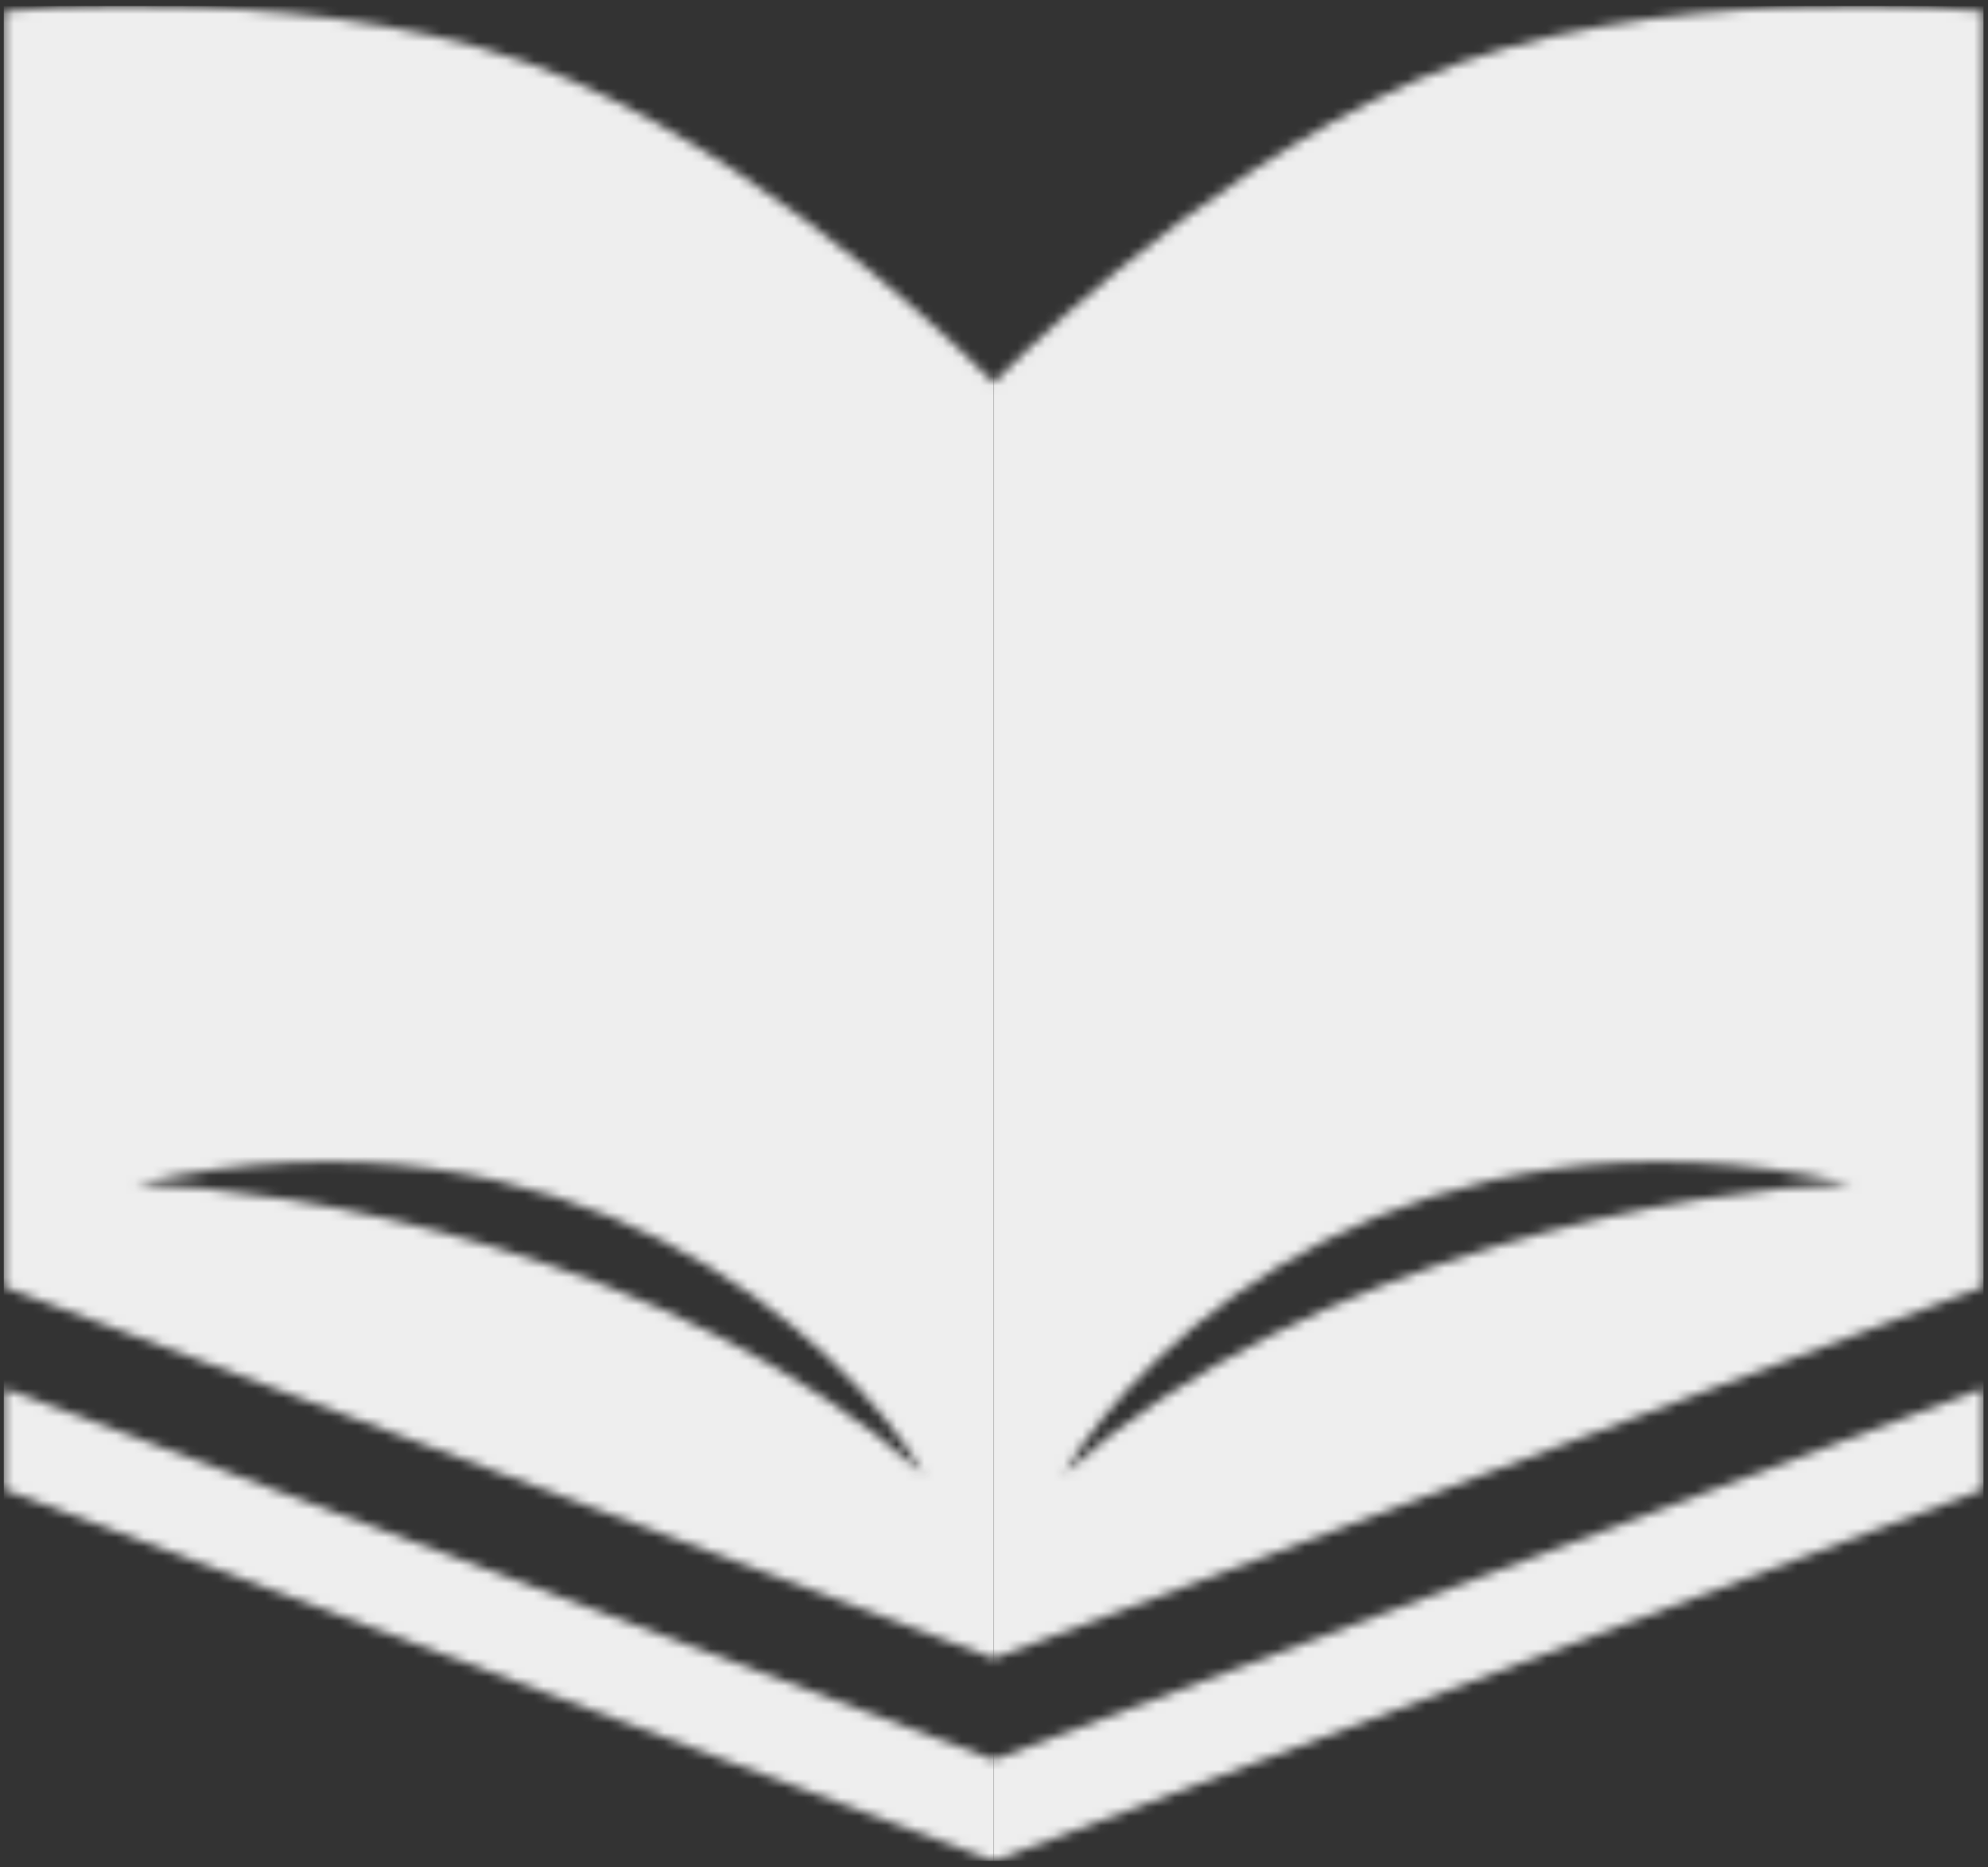
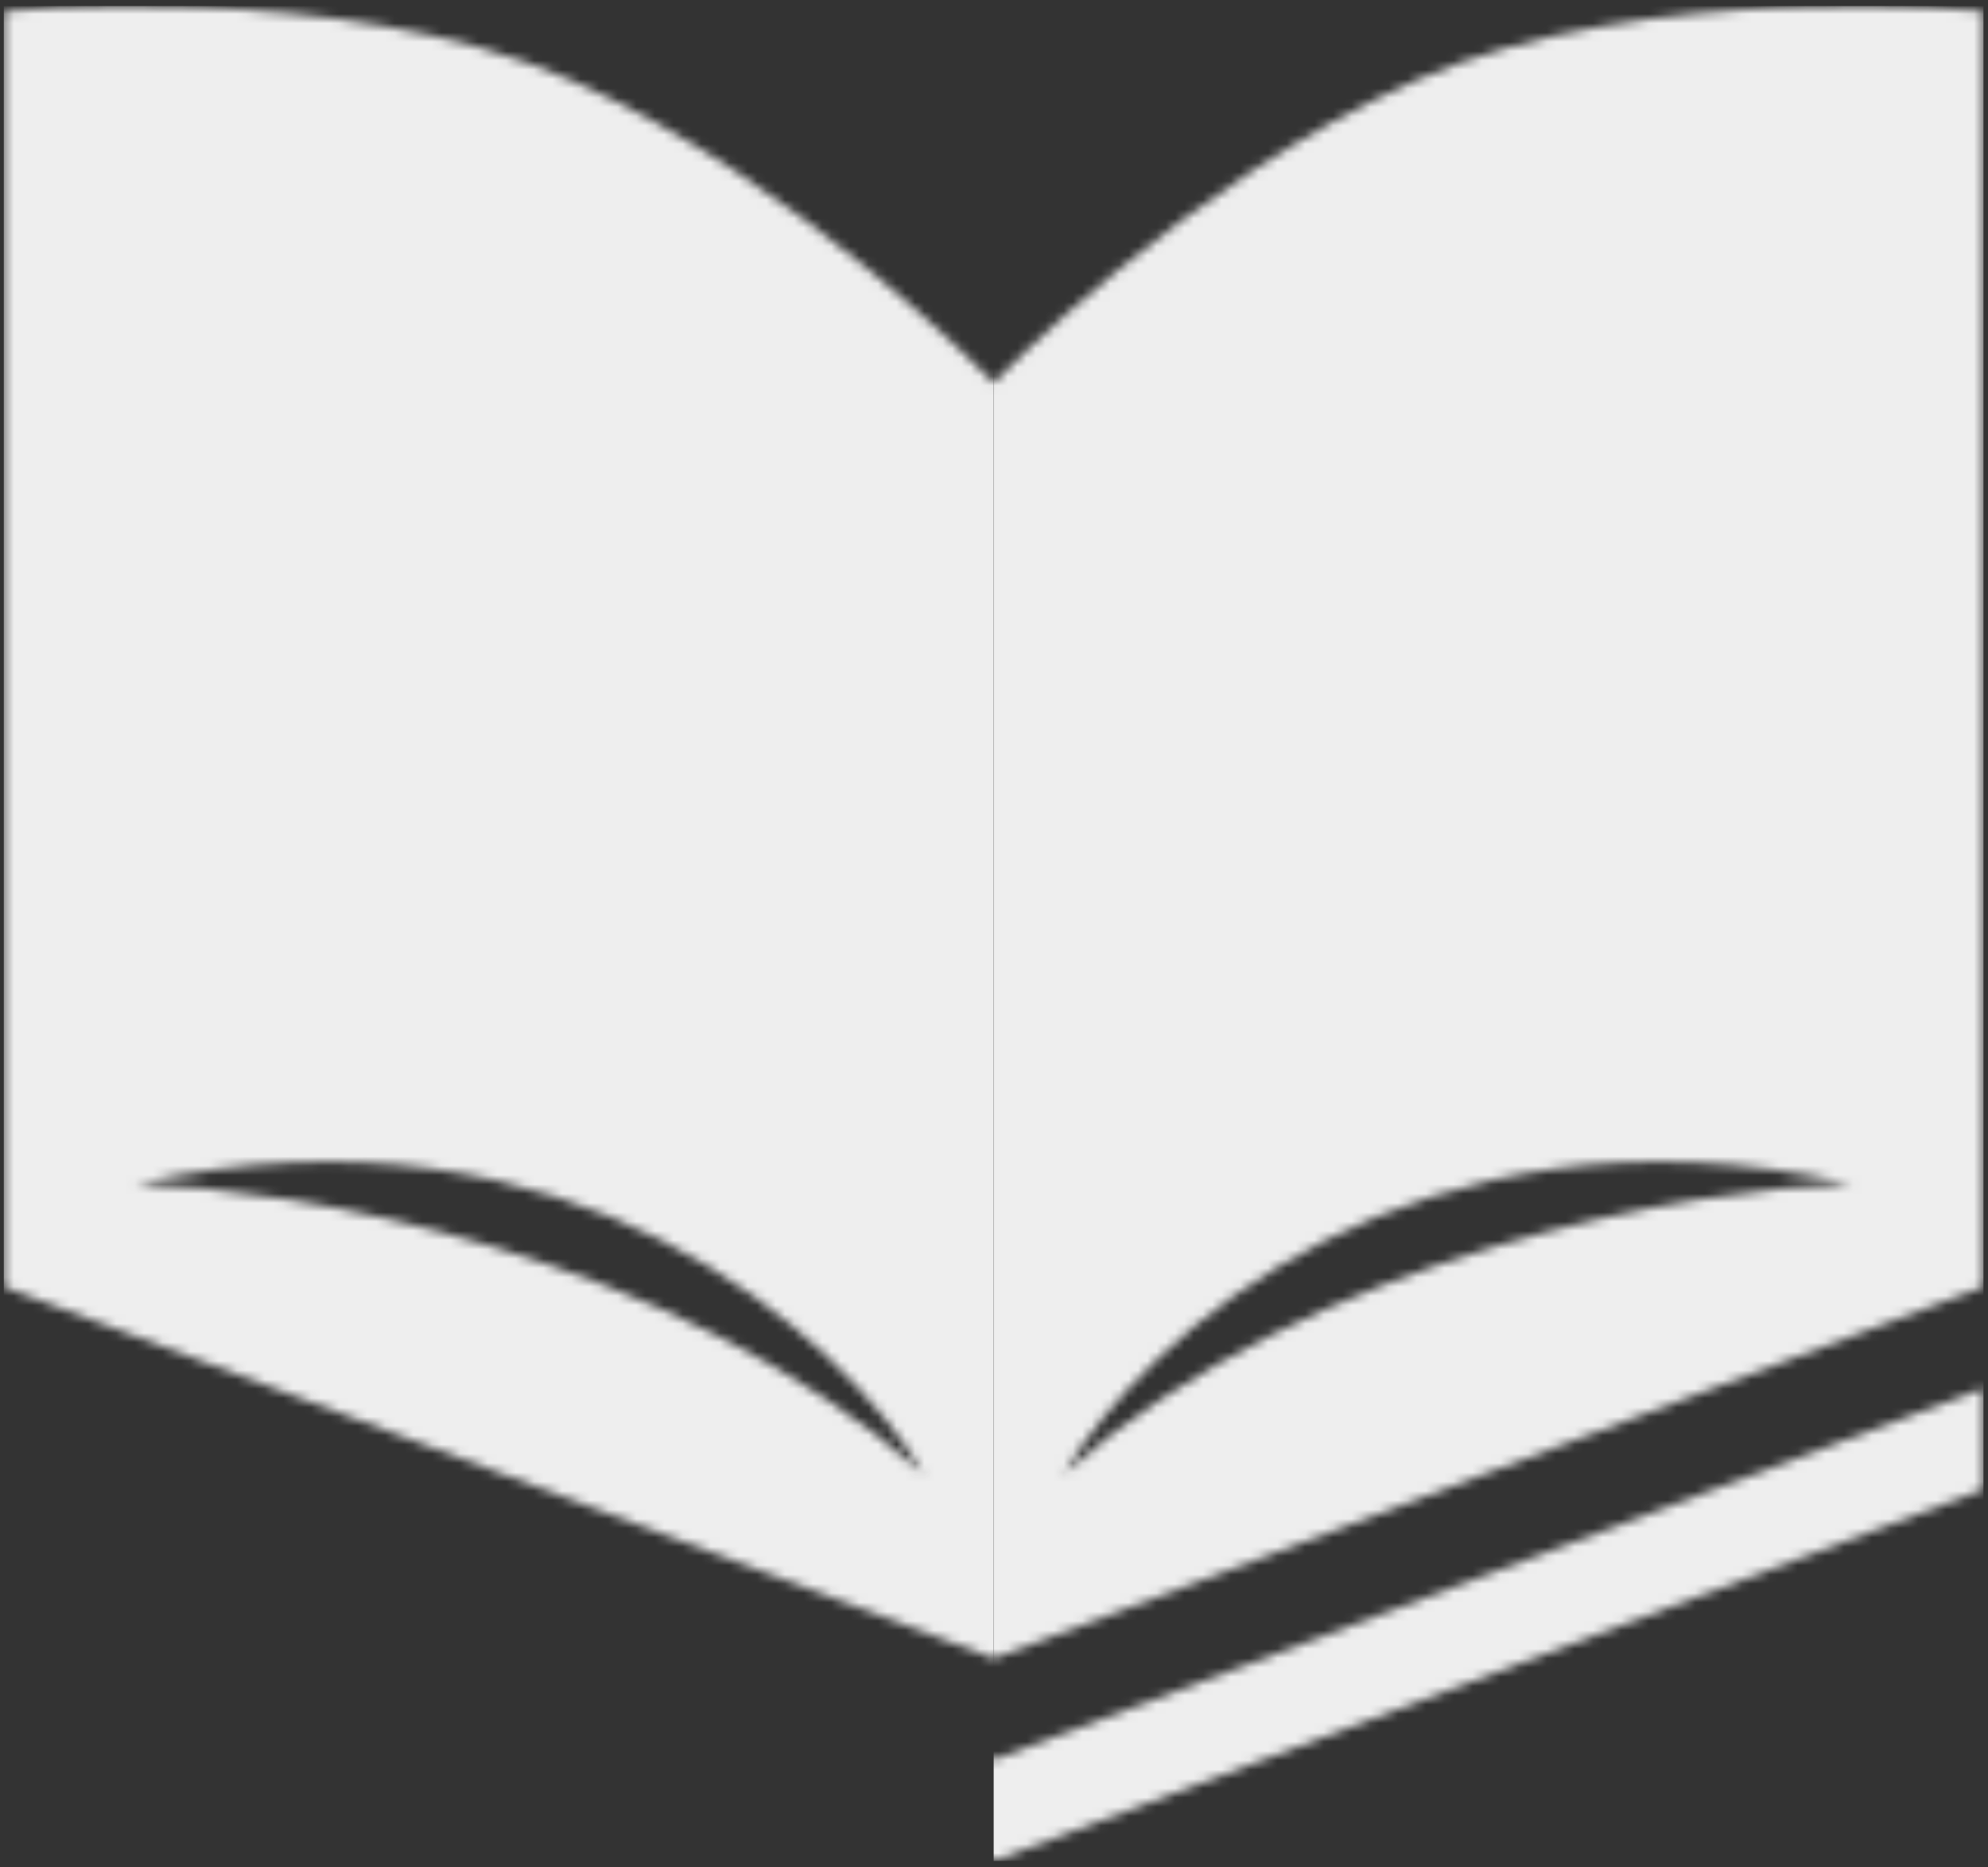
<svg xmlns="http://www.w3.org/2000/svg" width="214" height="201" viewBox="0 0 214 201" fill="none">
  <rect x="0" y="0" width="214" height="201" fill="#333333" stroke="none" />
  <mask id="mask0_61_24" style="mask-type:alpha" maskUnits="userSpaceOnUse" x="0" y="0" width="214" height="201">
-     <path d="M213.5 160.34V149.44L106.955 189.44L0.41 149.44V160.34L106.955 200.34L213.5 160.34Z" fill="#EEEEEE" />
    <path fill-rule="evenodd" clip-rule="evenodd" d="M0.41 138.53L106.96 178.53L213.51 138.53V1.205L106.96 41.205C106.96 41.205 86.289 19.62 61.462 8.625C36.634 -2.37 0.41 1.205 0.41 1.205V138.53ZM14.645 127.442C31.669 127.915 72.457 134.819 99.412 158.653C90.663 143.875 61.462 116.943 14.645 127.442Z" fill="#EEEEEE" />
  </mask>
  <g mask="url(#mask0_61_24)">
    <rect x="0.41" y="0.65" width="106.545" height="199.69" fill="#EEEEEE" />
  </g>
  <mask id="mask1_61_24" style="mask-type:alpha" maskUnits="userSpaceOnUse" x="0" y="0" width="214" height="201">
    <path d="M0.42 160.34V149.44L106.965 189.44L213.51 149.44V160.34L106.965 200.34L0.42 160.34Z" fill="#EEEEEE" />
    <path fill-rule="evenodd" clip-rule="evenodd" d="M213.51 138.53L106.96 178.53L0.41 138.53V1.205L106.96 41.205C106.96 41.205 127.631 19.62 152.458 8.625C177.286 -2.37 213.51 1.205 213.51 1.205V138.53ZM199.275 127.442C182.251 127.915 141.463 134.819 114.508 158.653C123.256 143.875 152.458 116.943 199.275 127.442Z" fill="#EEEEEE" />
  </mask>
  <g mask="url(#mask1_61_24)">
    <rect width="106.545" height="199.69" transform="matrix(-1 0 0 1 213.51 0.65)" fill="#EEEEEE" />
  </g>
</svg>